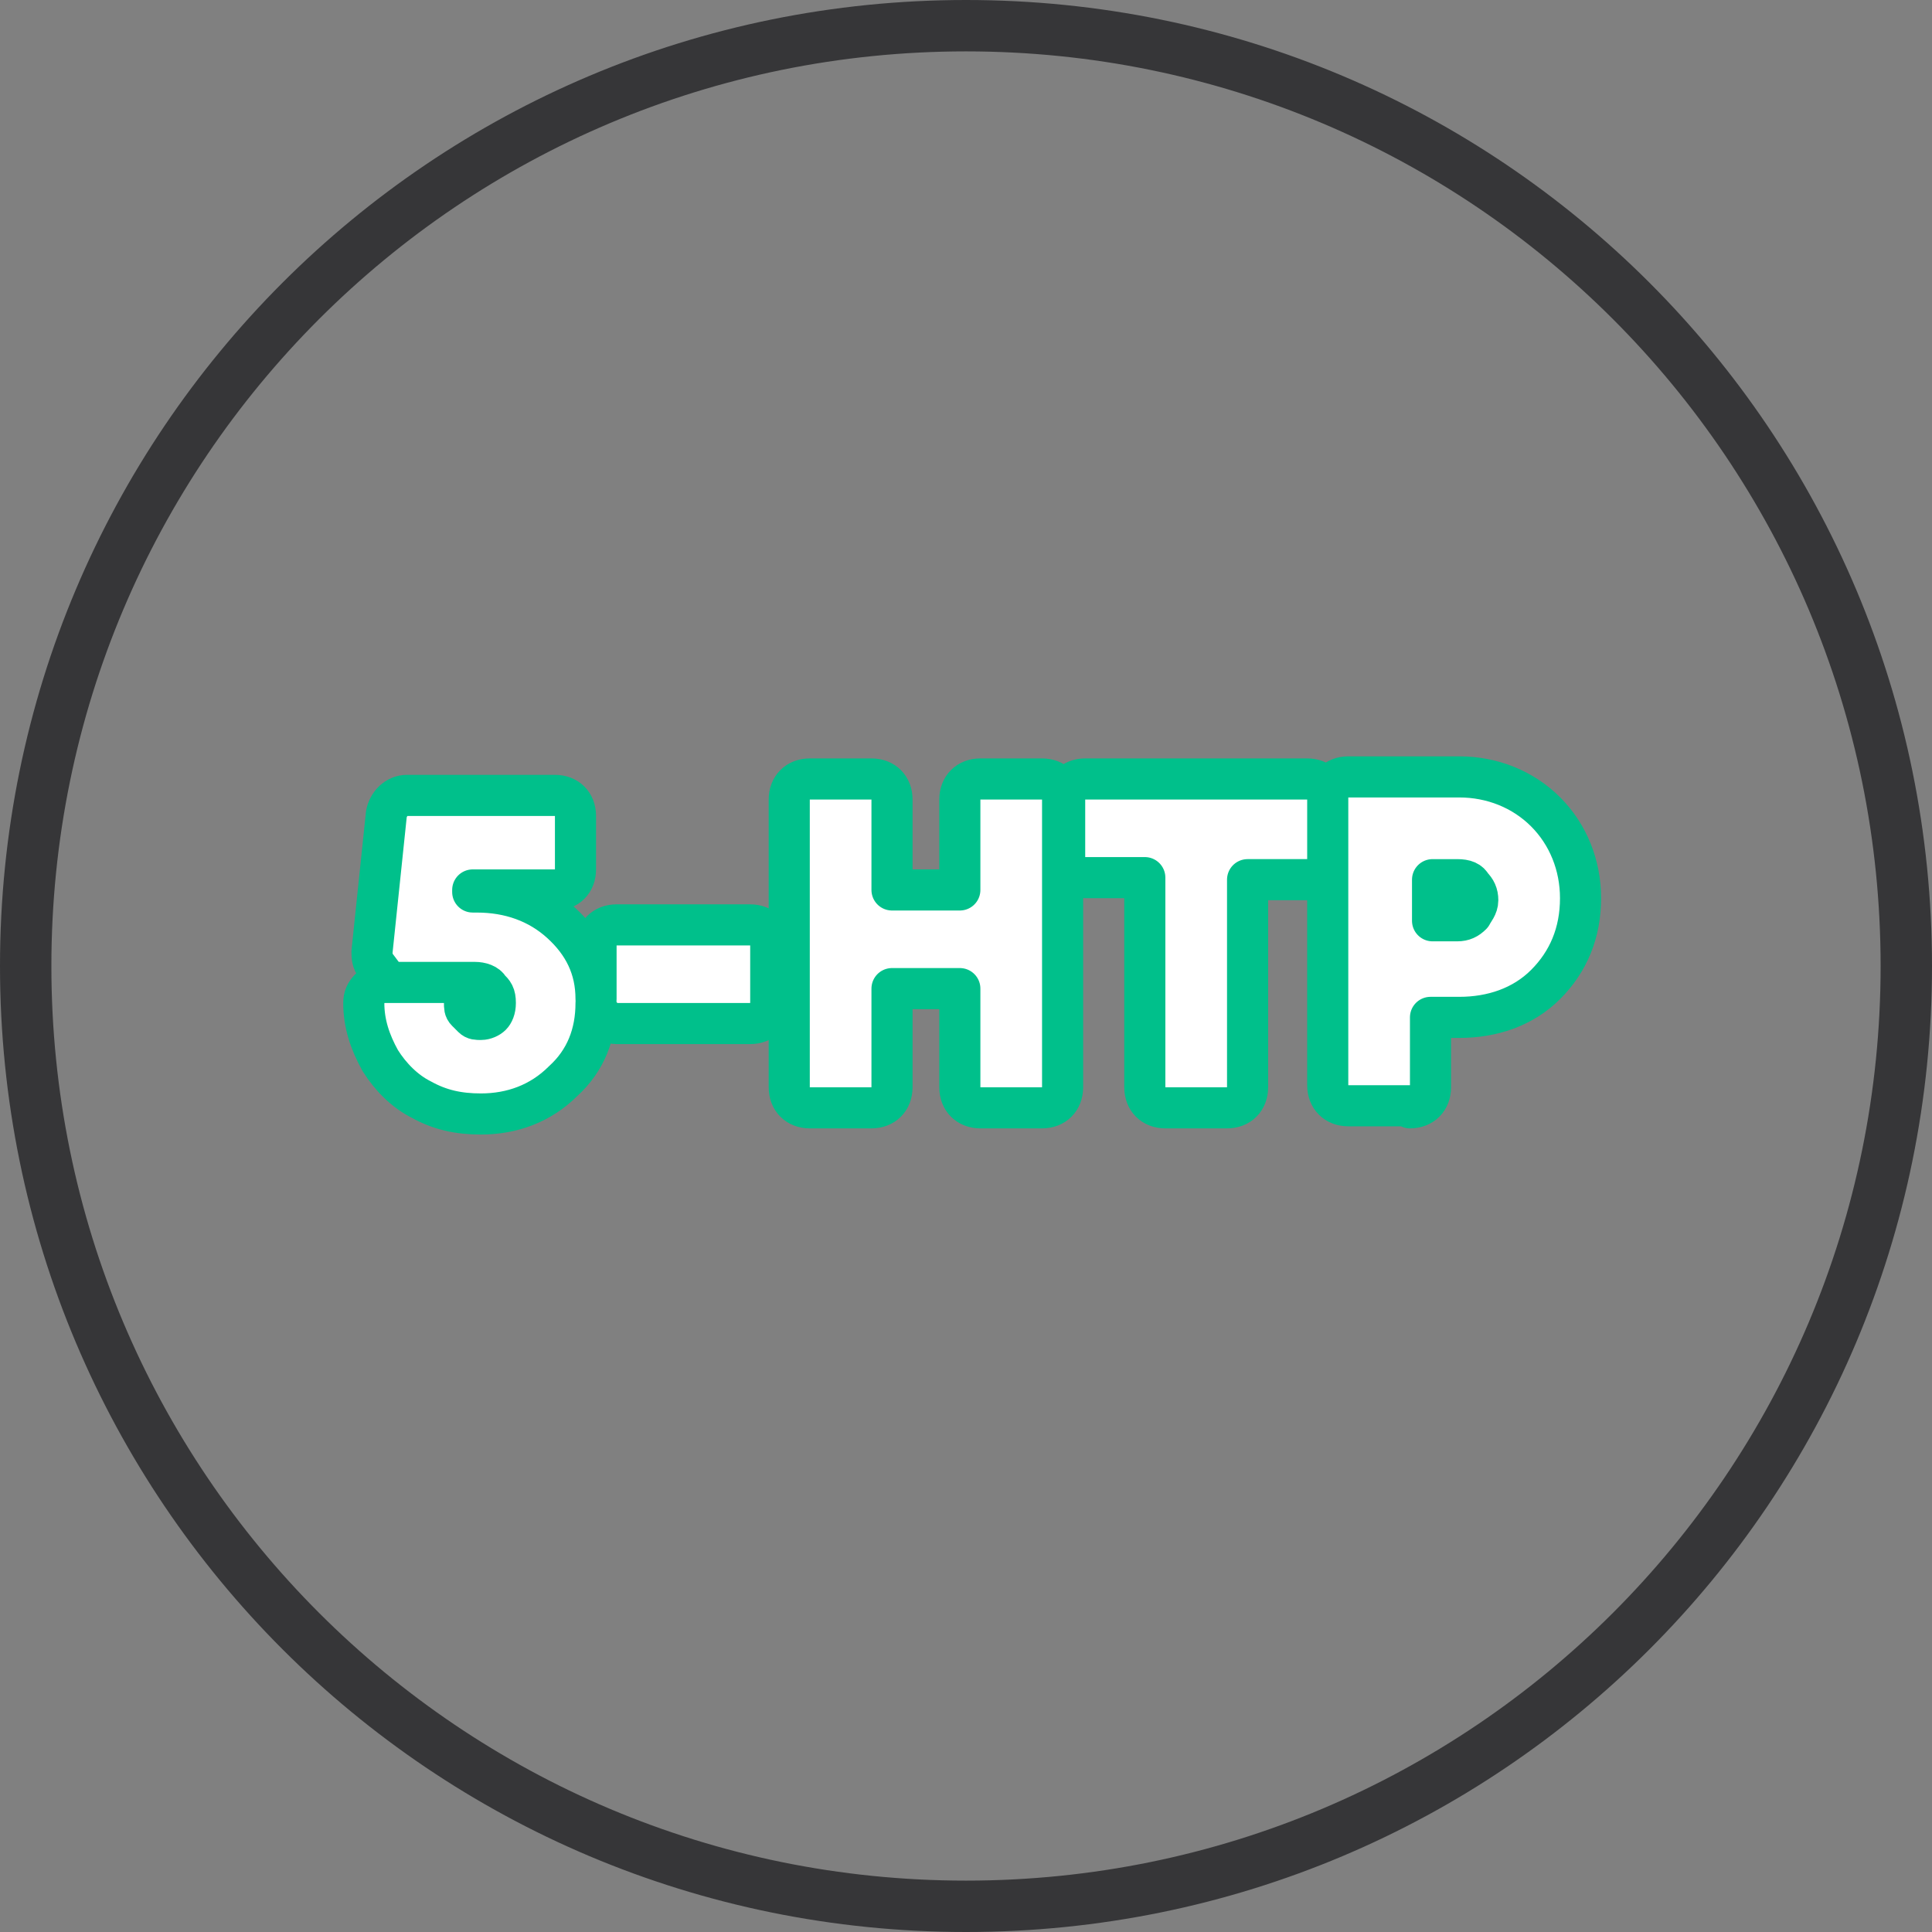
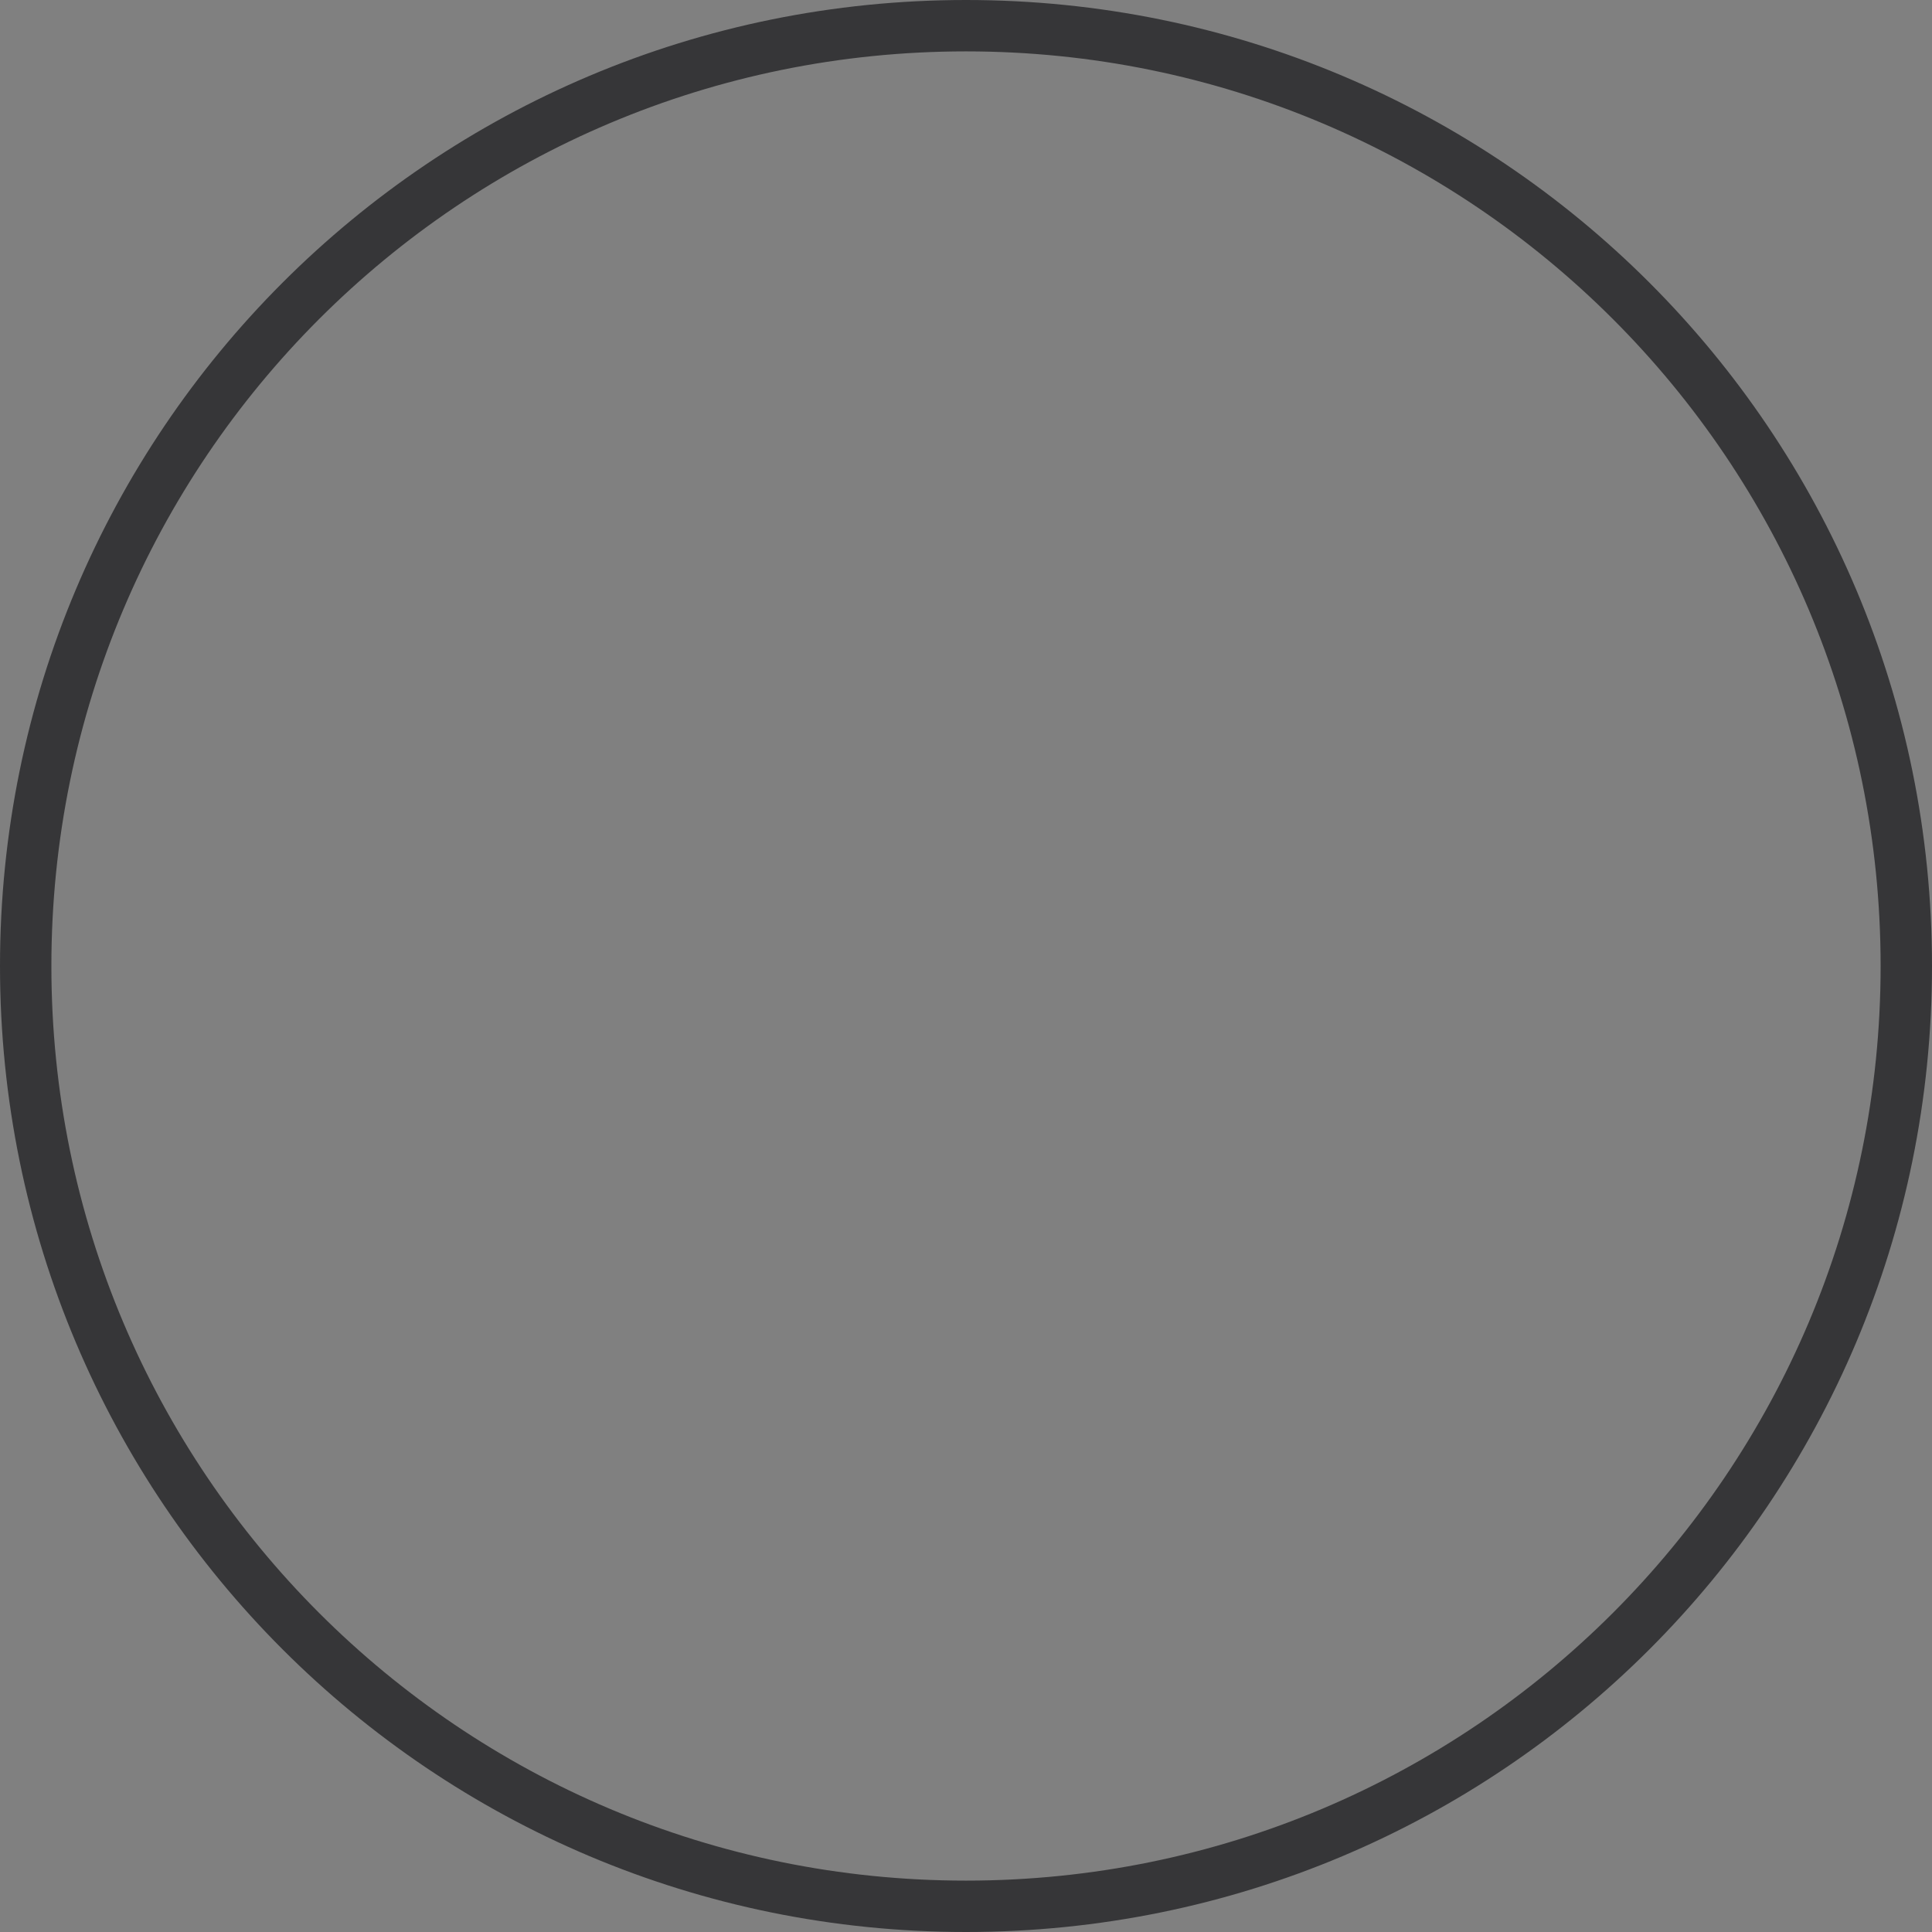
<svg xmlns="http://www.w3.org/2000/svg" version="1.1" id="Слой_1" x="0px" y="0px" viewBox="0 0 94 94" style="enable-background:new 0 0 94 94;" xml:space="preserve">
  <rect x="0" y="0" width="94" height="94" fill="#808080" stroke="none" />
  <style type="text/css">
	.st0{fill:#FFFFFF;}
	.st1{fill:none;stroke:#363638;stroke-width:2;stroke-miterlimit:10;}
	.st2{fill:none;stroke:#DD8A03;stroke-width:2;stroke-linecap:round;stroke-linejoin:round;stroke-miterlimit:10;}
	.st3{fill-rule:evenodd;clip-rule:evenodd;fill:#363638;}
	.st4{fill:#542E2D;}
	.st5{fill:#DD8A03;}
	.st6{fill:#363638;}
	.st7{fill:#D97B7C;}
	.st8{fill:none;stroke:#00C08B;stroke-width:2;stroke-miterlimit:10;}
	.st9{fill:none;stroke:#363638;stroke-width:2;stroke-linecap:round;stroke-linejoin:round;}
	.st10{fill:none;stroke:#DD8A03;stroke-width:2;stroke-miterlimit:10;}
	.st11{fill:none;stroke:#8A3C8F;stroke-width:2;stroke-linecap:round;stroke-linejoin:round;}
	.st12{fill:none;stroke:#191919;stroke-width:2;stroke-linecap:round;stroke-linejoin:round;}
	.st13{fill:#8A3C8F;}
	.st14{fill:#363638;stroke:#363638;stroke-width:0.5;stroke-miterlimit:10;}
	.st15{fill:#E64B38;}
	.st16{fill:none;stroke:#333333;stroke-width:2;stroke-linecap:round;stroke-linejoin:round;stroke-miterlimit:10;}
	.st17{fill:#FFFFFF;stroke:#8A3C8F;stroke-width:1.5;stroke-linecap:round;stroke-linejoin:round;stroke-miterlimit:10;}
	.st18{fill:none;stroke:#8A3C8F;stroke-width:1.8;stroke-linecap:round;stroke-linejoin:round;}
	.st19{fill:none;stroke:#363638;stroke-width:1.8;stroke-linecap:round;stroke-linejoin:round;}
	.st20{fill:none;stroke:#8A3C8F;stroke-width:1.8;stroke-linejoin:round;}
	.st21{fill:#FFFFFF;stroke:#8A3C8F;stroke-width:1.8;stroke-linejoin:round;}
	.st22{fill:none;}
	.st23{fill-rule:evenodd;clip-rule:evenodd;fill:#DD8A03;}
	.st24{fill:#020203;}
	.st25{fill:none;stroke:#E64B38;stroke-width:2;stroke-linecap:round;stroke-linejoin:round;stroke-miterlimit:10;}
	.st26{fill:none;stroke:#000000;stroke-width:2;stroke-linecap:round;stroke-linejoin:round;stroke-miterlimit:10;}
	.st27{fill:none;stroke:#00C08B;stroke-width:2;stroke-linecap:round;stroke-linejoin:round;stroke-miterlimit:10;}
	.st28{fill:#00C08B;}
	.st29{fill:none;stroke:#00C08B;stroke-width:2;stroke-linecap:round;stroke-linejoin:round;}
	.st30{fill:#FFFFFF;stroke:#00C08B;stroke-width:2;stroke-linecap:round;stroke-linejoin:round;}
	.st31{fill:#FFFFFF;stroke:#363638;stroke-width:2;stroke-linecap:round;stroke-linejoin:round;}
	.st32{fill:#363638;stroke:#363638;stroke-linecap:round;stroke-linejoin:round;}
	.st33{fill:#363638;stroke:#FFFFFF;stroke-linecap:round;stroke-linejoin:round;}
	.st34{fill:#363638;stroke:#363638;stroke-width:0.4;stroke-linecap:round;stroke-linejoin:round;}
	.st35{fill:#00C08B;stroke:#FFFFFF;stroke-width:2;stroke-linecap:round;stroke-linejoin:round;}
	.st36{fill:none;stroke:#363638;stroke-width:2;stroke-linejoin:round;}
	.st37{fill:#00C08B;stroke:#00C08B;stroke-width:0.75;stroke-miterlimit:10;}
	.st38{fill:#363638;stroke:#363638;stroke-width:0.75;stroke-miterlimit:10;}
	.st39{fill:none;stroke:#00C08B;stroke-width:2;}
	.st40{fill-rule:evenodd;clip-rule:evenodd;fill:#00C08B;}
</style>
  <g>
    <path class="st3" d="M2.5,47c0,24.6,19.9,44.5,44.5,44.5S91.5,71.6,91.5,47C91.5,22.4,71.6,2.5,47,2.5S2.5,22.4,2.5,47z M47,0   C21,0,0,21,0,47s21,47,47,47s47-21,47-47S73,0,47,0z" />
  </g>
-   <path class="st30" d="M27.4,52.6L27.4,52.6L27.4,52.6c1.1-1,1.6-2.3,1.6-3.8c0,0.5,0.5,1,1,1h6.5c0.6,0,1-0.4,1-1v-2.8  c0-0.6-0.4-1-1-1H30c-0.6,0-1,0.4-1,1v2.6c0-1.5-0.6-2.7-1.7-3.7c-1.1-1-2.5-1.5-4.1-1.5H23l0-0.1h4c0.6,0,1-0.4,1-1v-2.6  c0-0.6-0.4-1-1-1h-7.2c-0.5,0-0.9,0.4-1,0.9l-0.7,6.7c0,0.2,0,0.5,0.2,0.7l0.3,0.4c0.2,0.3,0.5,0.4,0.8,0.4h3.7  c0.3,0,0.6,0.1,0.7,0.3c0.2,0.2,0.3,0.3,0.3,0.7c0,0.3-0.1,0.5-0.2,0.6l0,0c-0.1,0.1-0.3,0.2-0.5,0.2c-0.2,0-0.3,0-0.4-0.1  c-0.1-0.1-0.2-0.2-0.3-0.3c-0.1-0.1-0.1-0.2-0.1-0.4c0-0.6-0.4-1-1-1h-2.9c-0.3,0-0.5,0.1-0.7,0.3c-0.2,0.2-0.3,0.4-0.3,0.7  c0,1,0.3,1.9,0.8,2.8v0l0,0c0.5,0.8,1.2,1.5,2,1.9l0,0c0.9,0.5,1.8,0.7,2.9,0.7C24.9,54.2,26.3,53.7,27.4,52.6z M47.7,37.9  c-0.6,0-1,0.4-1,1v4.4h-3.3v-4.4c0-0.6-0.4-1-1-1h-3c-0.6,0-1,0.4-1,1v14c0,0.6,0.4,1,1,1h3c0.6,0,1-0.4,1-1v-4.8h3.3v4.8  c0,0.6,0.4,1,1,1h3c0.6,0,1-0.4,1-1v-14c0-0.6-0.4-1-1-1H47.7z M64.6,38.9c0-0.6-0.4-1-1-1H52.8c-0.6,0-1,0.4-1,1v2.8  c0,0.6,0.4,1,1,1h2.9v10.2c0,0.6,0.4,1,1,1h3c0.6,0,1-0.4,1-1V42.8h2.9c0.6,0,1-0.4,1-1V38.9z M68.6,53.9c0.6,0,1-0.4,1-1v-3.4H71  c1.6,0,3.1-0.5,4.2-1.6l0,0c1.1-1.1,1.7-2.5,1.7-4.2c0-1.6-0.6-3.1-1.7-4.2c-1.1-1.1-2.6-1.7-4.2-1.7h-5.4c-0.6,0-1,0.4-1,1v14  c0,0.6,0.4,1,1,1H68.6z M71.6,44.5L71.6,44.5c-0.2,0.2-0.4,0.3-0.7,0.3h-1.2v-2h1.2c0.4,0,0.6,0.1,0.7,0.3c0,0,0,0,0,0  c0.2,0.2,0.3,0.4,0.3,0.7C71.9,44.1,71.7,44.3,71.6,44.5z" />
</svg>